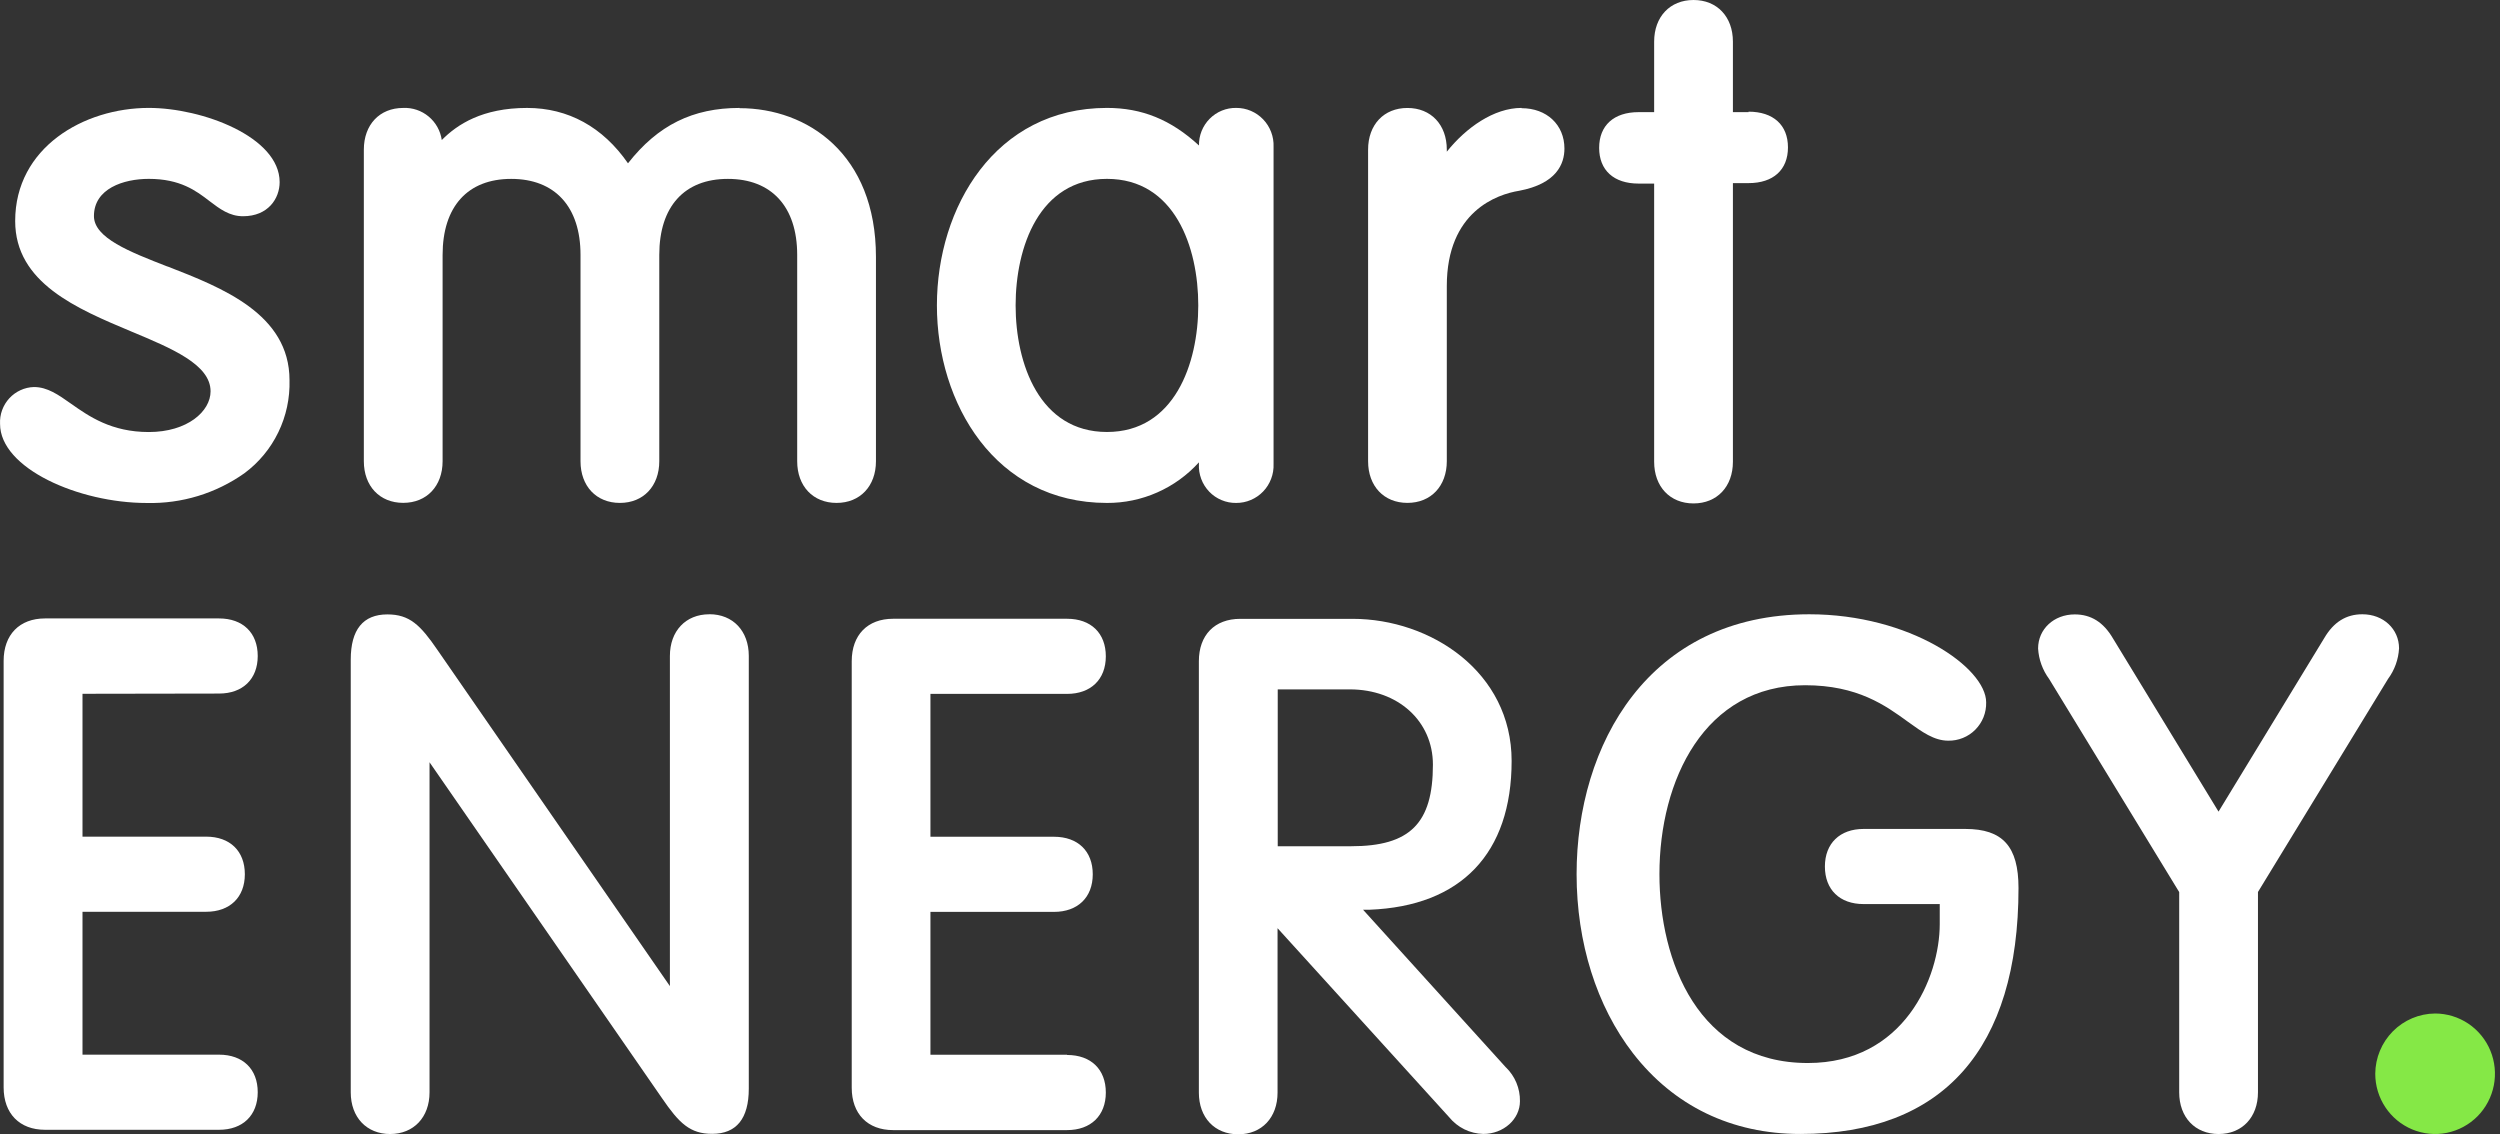
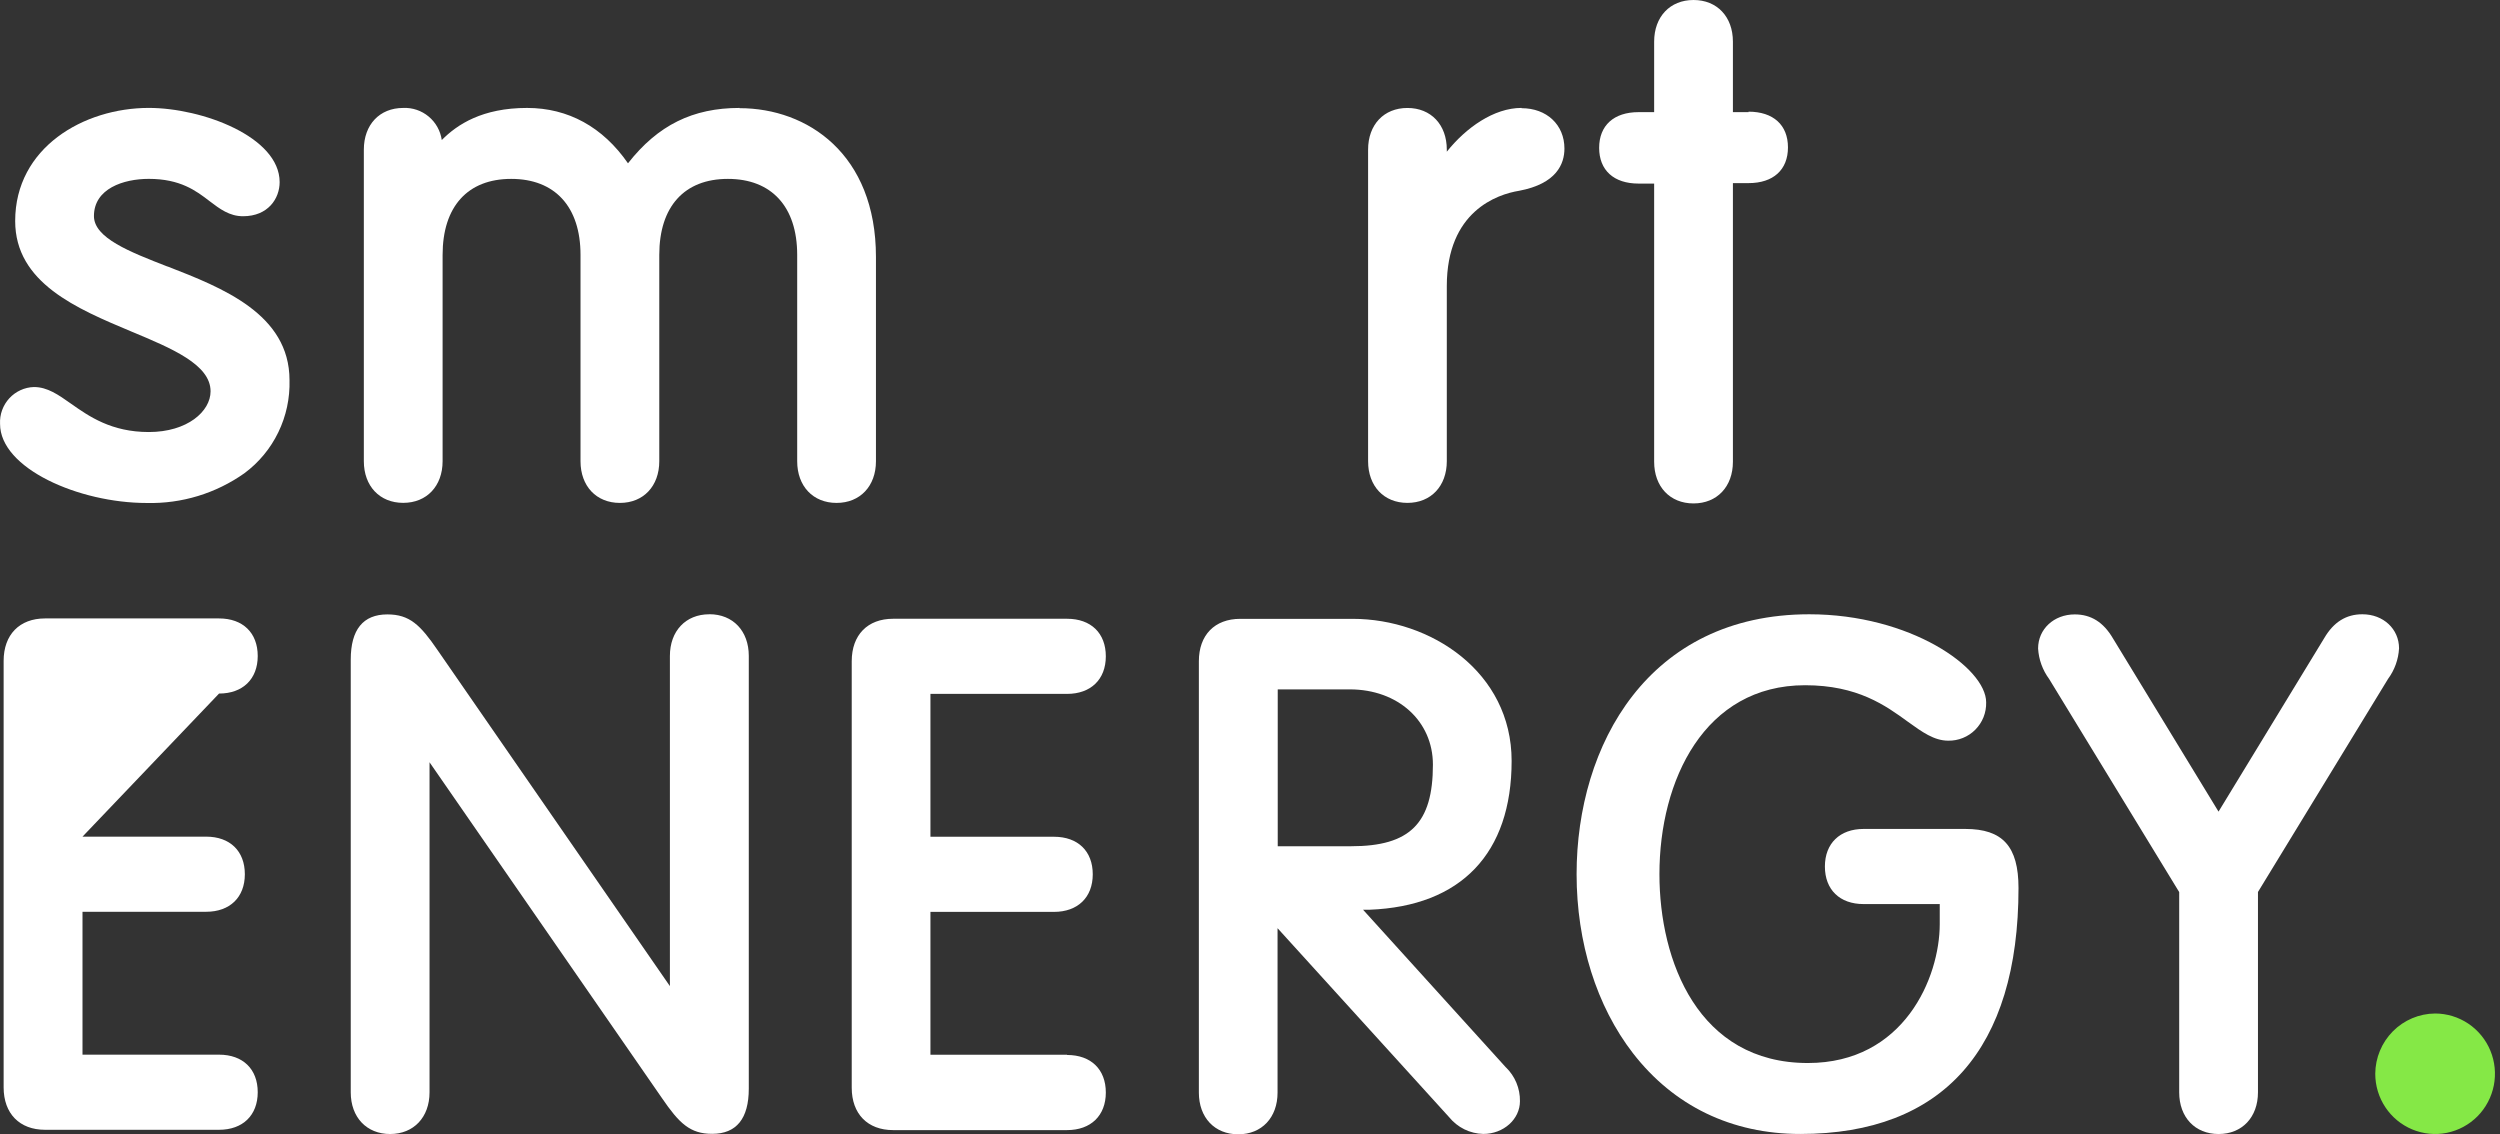
<svg xmlns="http://www.w3.org/2000/svg" width="97" height="44" viewBox="0 0 97 44" fill="none">
  <rect x="0" y="0" width="97" height="44" fill="#333333" stroke="none" />
  <g id="estmk_smartENERGY_ohneZusatz_WEB_rz 7" clip-path="url(#clip0_1337_5245)">
    <path id="Vector" d="M92.16 41.662C92.16 42.124 92.296 42.576 92.552 42.961C92.807 43.345 93.17 43.645 93.594 43.821C94.019 43.998 94.486 44.044 94.936 43.954C95.386 43.864 95.8 43.641 96.125 43.314C96.45 42.986 96.67 42.57 96.76 42.116C96.849 41.663 96.803 41.193 96.627 40.766C96.451 40.339 96.153 39.974 95.77 39.717C95.388 39.461 94.939 39.324 94.48 39.324C93.866 39.329 93.278 39.577 92.844 40.014C92.41 40.452 92.164 41.043 92.16 41.662Z" fill="#85E846" />
    <path id="Vector_2" d="M6.499 10.342C5.031 9.771 3.645 9.233 3.645 8.383C3.645 7.318 4.792 6.94 5.774 6.94C6.995 6.94 7.61 7.402 8.131 7.804C8.528 8.106 8.904 8.39 9.429 8.39C10.407 8.39 10.85 7.697 10.85 7.067C10.85 5.309 7.844 4.187 5.774 4.187C3.25 4.187 0.589 5.725 0.589 8.575C0.589 10.975 2.984 11.977 5.095 12.862C6.676 13.522 8.17 14.146 8.17 15.183C8.17 15.959 7.273 16.763 5.774 16.763C4.32 16.763 3.455 16.155 2.762 15.668C2.264 15.317 1.844 15.017 1.316 15.017C1.136 15.022 0.959 15.063 0.795 15.139C0.631 15.214 0.483 15.321 0.361 15.454C0.239 15.587 0.144 15.743 0.082 15.914C0.02 16.084 -0.007 16.265 0.002 16.447C0.002 18.174 3.062 19.516 5.694 19.516C7.048 19.549 8.376 19.145 9.484 18.361C10.044 17.946 10.495 17.401 10.799 16.772C11.104 16.144 11.252 15.45 11.233 14.751C11.233 12.18 8.613 11.162 6.509 10.342" fill="white" />
    <path id="Vector_3" d="M28.696 4.188C26.881 4.188 25.527 4.855 24.366 6.336C23.391 4.929 22.047 4.188 20.45 4.188C18.715 4.188 17.74 4.828 17.141 5.433C17.089 5.076 16.908 4.751 16.631 4.521C16.355 4.291 16.003 4.172 15.645 4.188C14.727 4.188 14.117 4.839 14.117 5.805V17.894C14.117 18.861 14.732 19.511 15.645 19.511C16.558 19.511 17.173 18.859 17.173 17.894V9.891C17.173 8.015 18.144 6.941 19.835 6.941C21.526 6.941 22.524 8.015 22.524 9.891V17.896C22.524 18.864 23.139 19.513 24.052 19.513C24.965 19.513 25.58 18.861 25.58 17.896V9.891C25.58 8.015 26.551 6.941 28.242 6.941C29.933 6.941 30.931 8.015 30.931 9.891V17.896C30.931 18.864 31.546 19.513 32.459 19.513C33.372 19.513 33.987 18.861 33.987 17.896V9.971C33.987 5.976 31.33 4.197 28.696 4.197" fill="white" />
    <path id="Vector_4" d="M59.038 4.187C57.958 4.187 56.877 4.958 56.136 5.886V5.806C56.136 4.838 55.523 4.189 54.608 4.189C53.692 4.189 53.082 4.84 53.082 5.806V17.895C53.082 18.862 53.695 19.512 54.608 19.512C55.521 19.512 56.136 18.86 56.136 17.895V11.097C56.136 8.194 58.098 7.538 58.944 7.402C60.397 7.127 60.7 6.358 60.7 5.764C60.7 4.84 60.011 4.198 59.038 4.198" fill="white" />
    <path id="Vector_5" d="M67.845 4.351H67.237V1.617C67.237 0.649 66.622 0 65.709 0C64.796 0 64.181 0.649 64.181 1.617V4.351H63.575C62.618 4.351 62.047 4.867 62.047 5.737C62.047 6.608 62.618 7.123 63.575 7.123H64.181V17.916C64.181 18.884 64.796 19.533 65.709 19.533C66.622 19.533 67.237 18.882 67.237 17.916V7.105H67.845C68.802 7.105 69.373 6.59 69.373 5.719C69.373 4.848 68.802 4.333 67.845 4.333" fill="white" />
-     <path id="Vector_6" d="M8.499 26.91C9.417 26.91 10 26.351 10 25.453C10 24.554 9.424 23.995 8.499 23.995H1.747C0.756 23.995 0.141 24.626 0.141 25.642V42.191C0.141 43.205 0.758 43.836 1.747 43.836H8.499C9.417 43.836 10 43.277 10 42.378C10 41.48 9.424 40.921 8.499 40.921H3.201V35.377H7.999C8.917 35.377 9.5 34.818 9.5 33.92C9.5 33.022 8.924 32.462 7.999 32.462H3.201V26.919L8.499 26.91Z" fill="white" />
+     <path id="Vector_6" d="M8.499 26.91C9.417 26.91 10 26.351 10 25.453C10 24.554 9.424 23.995 8.499 23.995H1.747C0.756 23.995 0.141 24.626 0.141 25.642V42.191C0.141 43.205 0.758 43.836 1.747 43.836H8.499C9.417 43.836 10 43.277 10 42.378C10 41.48 9.424 40.921 8.499 40.921H3.201V35.377H7.999C8.917 35.377 9.5 34.818 9.5 33.92C9.5 33.022 8.924 32.462 7.999 32.462H3.201L8.499 26.91Z" fill="white" />
    <path id="Vector_7" d="M27.52 23.834C26.603 23.834 25.992 24.486 25.992 25.451V38.261L16.978 25.225C16.308 24.245 15.89 23.839 15.03 23.839C14.087 23.839 13.609 24.43 13.609 25.592V42.384C13.609 43.351 14.224 44 15.137 44C16.051 44 16.666 43.349 16.666 42.384V29.576L25.685 42.608C26.355 43.587 26.773 43.993 27.633 43.993C28.574 43.993 29.053 43.402 29.053 42.24V25.449C29.053 24.481 28.438 23.832 27.525 23.832" fill="white" />
    <path id="Vector_8" d="M41.403 40.924H36.101V35.381H40.896C41.814 35.381 42.399 34.822 42.399 33.923C42.399 33.025 41.823 32.466 40.896 32.466H36.101V26.923H41.403C42.321 26.923 42.906 26.364 42.906 25.465C42.906 24.567 42.33 24.008 41.403 24.008H34.653C33.66 24.008 33.047 24.638 33.047 25.655V42.204C33.047 43.218 33.662 43.848 34.653 43.848H41.403C42.321 43.848 42.906 43.289 42.906 42.391C42.906 41.492 42.33 40.933 41.403 40.933" fill="white" />
    <path id="Vector_9" d="M76.255 32.163H72.307C71.389 32.163 70.806 32.722 70.806 33.62C70.806 34.519 71.38 35.078 72.307 35.078H75.262V35.851C75.262 37.93 73.874 41.245 70.145 41.245C65.894 41.245 64.386 37.297 64.386 33.916C64.386 30.269 66.135 26.587 70.038 26.587C72.077 26.587 73.163 27.375 74.032 28.008C74.574 28.398 75.042 28.738 75.59 28.738C75.785 28.742 75.979 28.706 76.159 28.633C76.34 28.56 76.505 28.451 76.642 28.312C76.78 28.173 76.888 28.008 76.961 27.826C77.033 27.643 77.068 27.448 77.063 27.252C77.063 25.908 74.115 23.834 70.198 23.834C63.962 23.834 61.172 28.899 61.172 33.916C61.172 36.57 61.947 39.036 63.356 40.861C64.942 42.912 67.188 43.998 69.852 43.998C75.391 43.998 78.318 40.697 78.318 34.454C78.318 32.837 77.701 32.163 76.253 32.163" fill="white" />
    <path id="Vector_10" d="M91.656 23.834C91.028 23.834 90.543 24.139 90.181 24.758L86.079 31.491L81.978 24.762C81.611 24.139 81.129 23.839 80.501 23.839C79.691 23.839 79.078 24.409 79.078 25.162C79.103 25.589 79.252 25.999 79.505 26.342L84.553 34.613V42.383C84.553 43.351 85.168 44 86.081 44C86.994 44 87.609 43.349 87.609 42.383V34.609L92.657 26.34C92.911 25.996 93.059 25.585 93.083 25.157C93.083 24.404 92.473 23.834 91.663 23.834" fill="white" />
-     <path id="Vector_11" d="M42.95 16.761C40.335 16.761 39.406 14.116 39.406 11.85C39.406 9.585 40.323 6.94 42.95 6.94C45.578 6.94 46.493 9.585 46.493 11.85C46.493 14.116 45.564 16.761 42.95 16.761ZM47.966 4.187C47.775 4.184 47.586 4.219 47.409 4.291C47.232 4.363 47.071 4.471 46.936 4.607C46.801 4.743 46.695 4.905 46.623 5.083C46.552 5.261 46.517 5.452 46.52 5.644C45.433 4.642 44.306 4.187 42.95 4.187C38.618 4.187 36.352 8.042 36.352 11.85C36.352 15.659 38.618 19.514 42.95 19.514C43.621 19.517 44.286 19.379 44.9 19.107C45.515 18.836 46.066 18.438 46.518 17.939V18.003C46.508 18.2 46.538 18.396 46.607 18.581C46.675 18.765 46.781 18.933 46.916 19.075C47.052 19.217 47.215 19.329 47.396 19.404C47.577 19.48 47.77 19.517 47.966 19.514C48.161 19.515 48.354 19.476 48.533 19.399C48.713 19.323 48.875 19.211 49.01 19.07C49.146 18.929 49.251 18.762 49.32 18.578C49.39 18.395 49.422 18.199 49.414 18.003V5.697C49.422 5.501 49.39 5.306 49.32 5.122C49.251 4.939 49.146 4.772 49.01 4.631C48.875 4.49 48.713 4.378 48.533 4.301C48.354 4.225 48.161 4.186 47.966 4.187Z" fill="white" />
    <path id="Vector_12" d="M49.576 32.834V26.748H52.373C54.241 26.748 55.597 27.977 55.597 29.669C55.597 31.947 54.707 32.834 52.426 32.834H49.576ZM58.426 41.412L52.887 35.298H53.133C56.691 35.162 58.651 33.109 58.651 29.524C58.651 26.073 55.514 24.011 52.481 24.011H48.122C47.128 24.011 46.516 24.641 46.516 25.655V42.394C46.516 43.361 47.128 44.011 48.044 44.011C48.959 44.011 49.569 43.359 49.569 42.394V36.014L56.223 43.343C56.385 43.542 56.587 43.704 56.816 43.817C57.045 43.93 57.297 43.991 57.552 43.997C58.337 43.997 58.974 43.426 58.974 42.726C58.978 42.481 58.931 42.238 58.837 42.012C58.743 41.786 58.604 41.582 58.428 41.412" fill="white" />
  </g>
  <defs>
    <clipPath id="clip0_1337_5245">
      <rect width="96.8" height="44" fill="white" />
    </clipPath>
  </defs>
</svg>